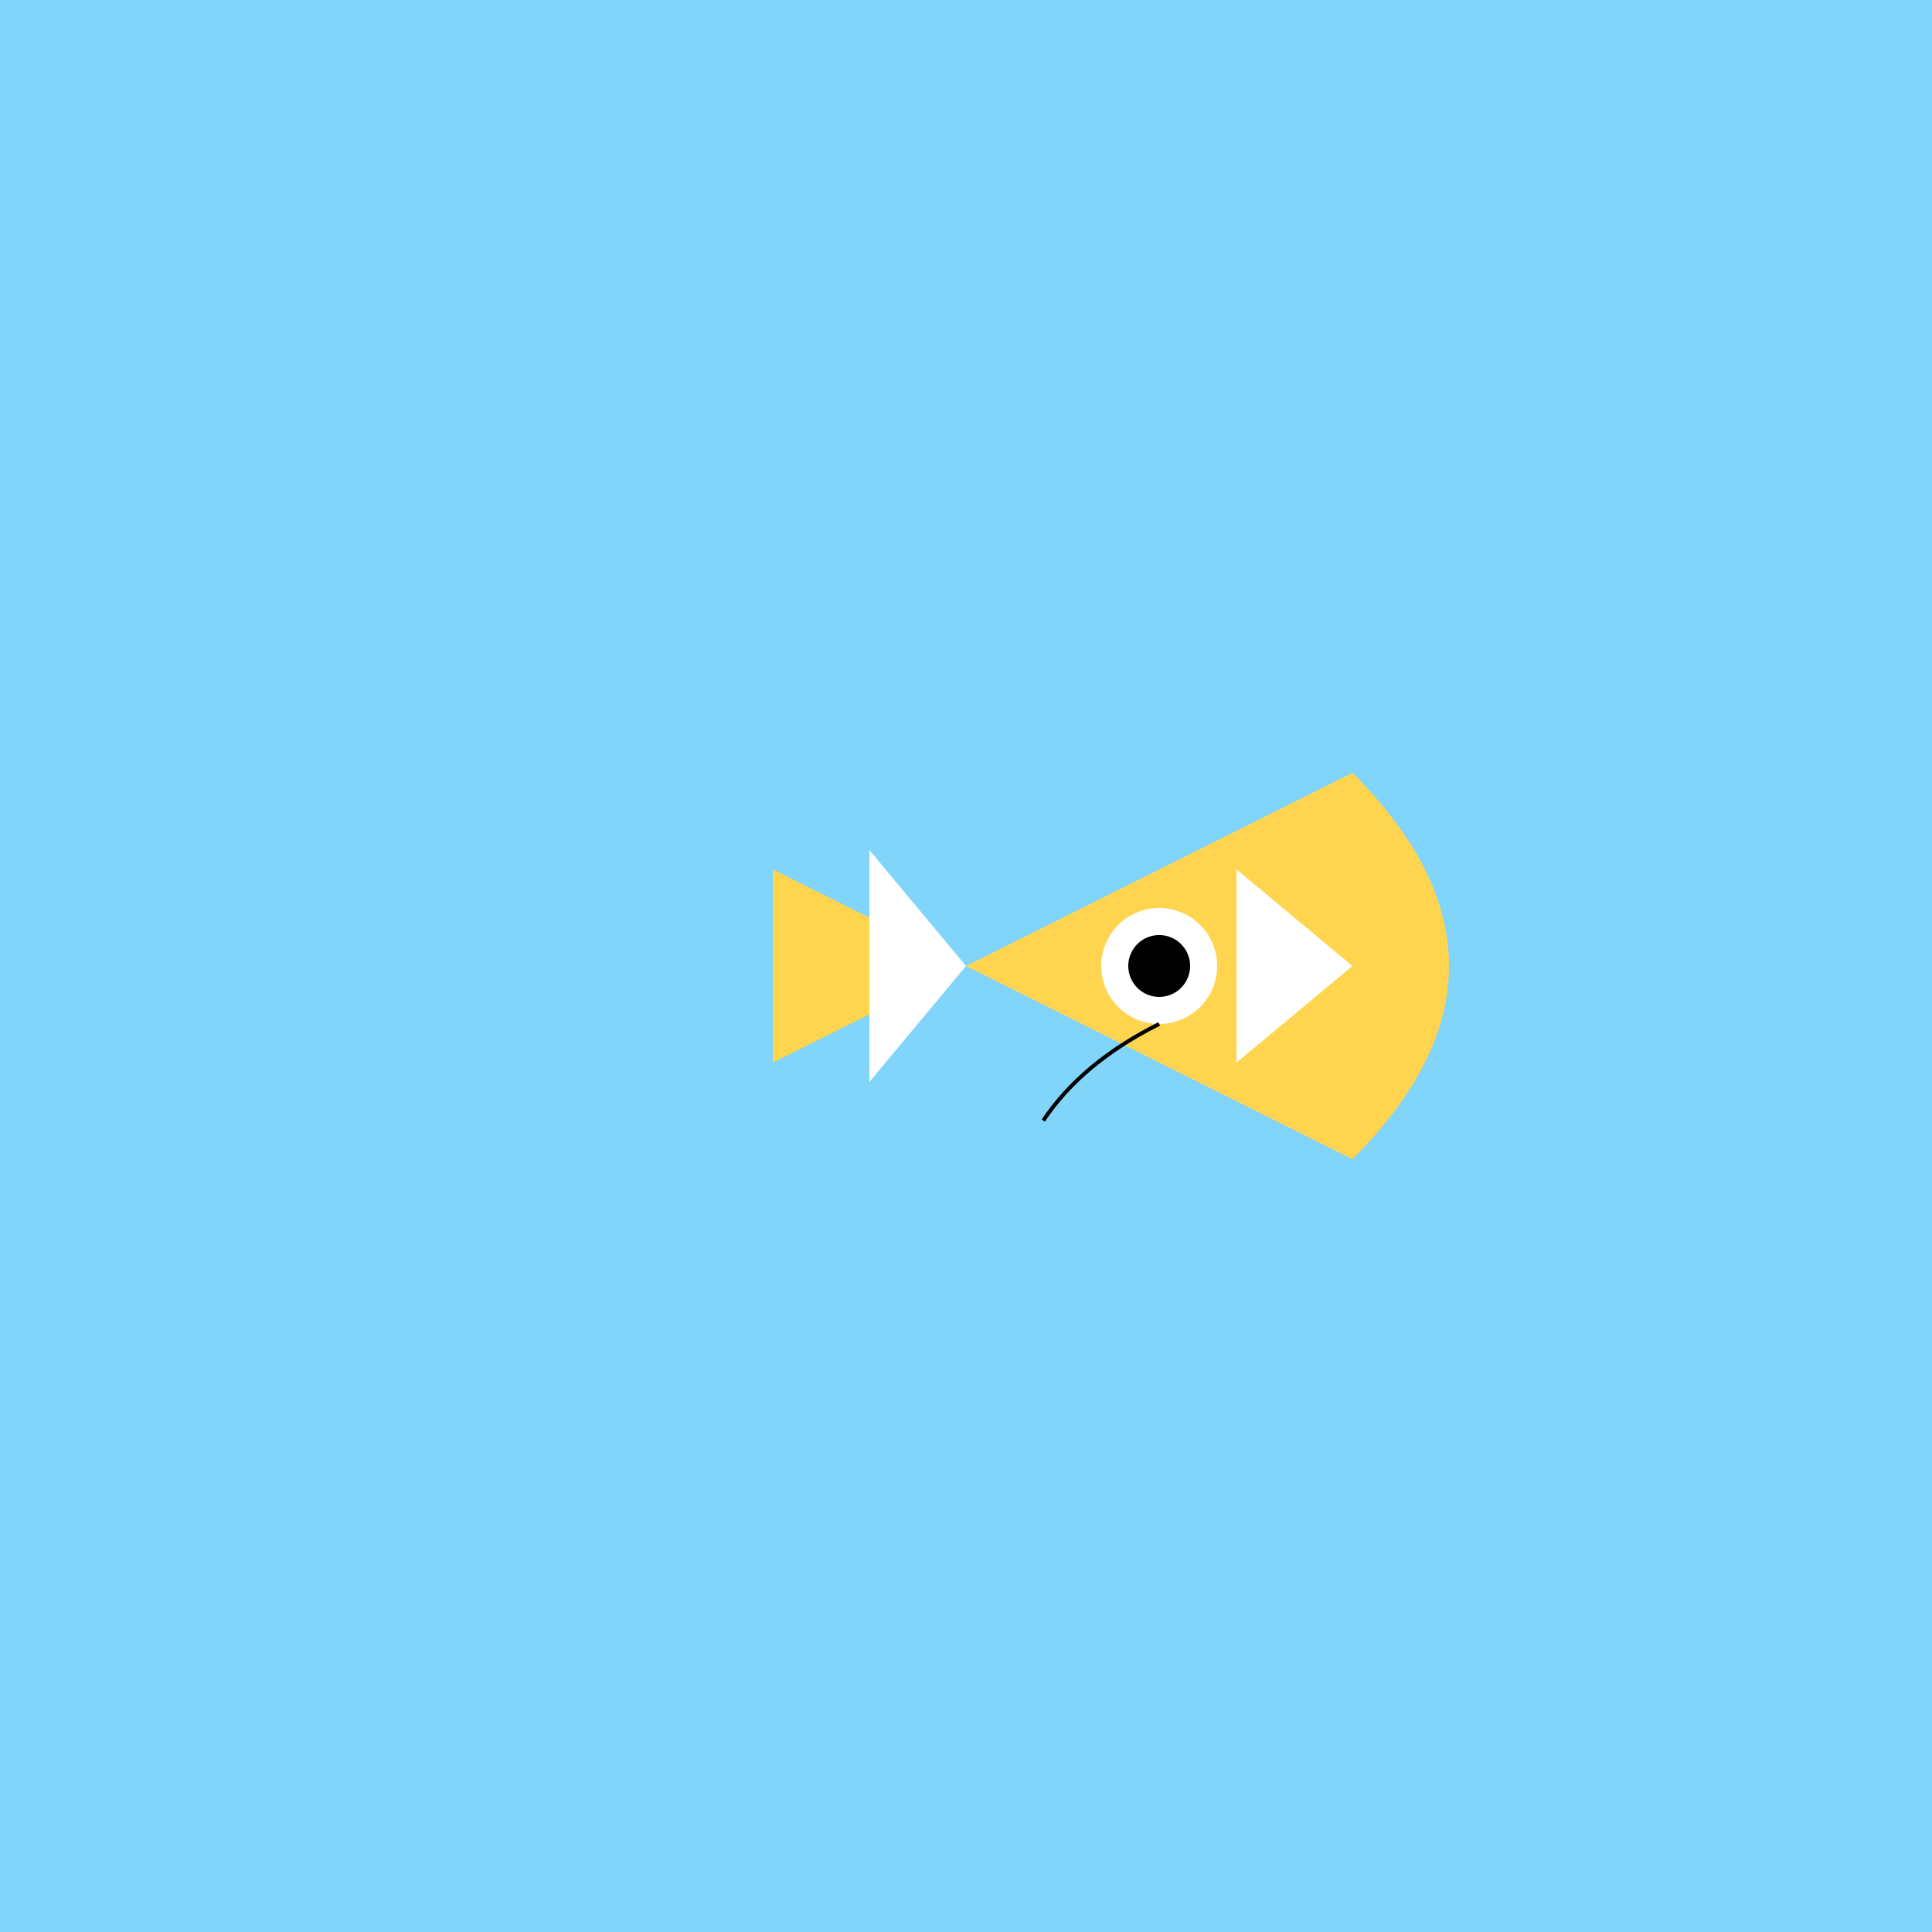
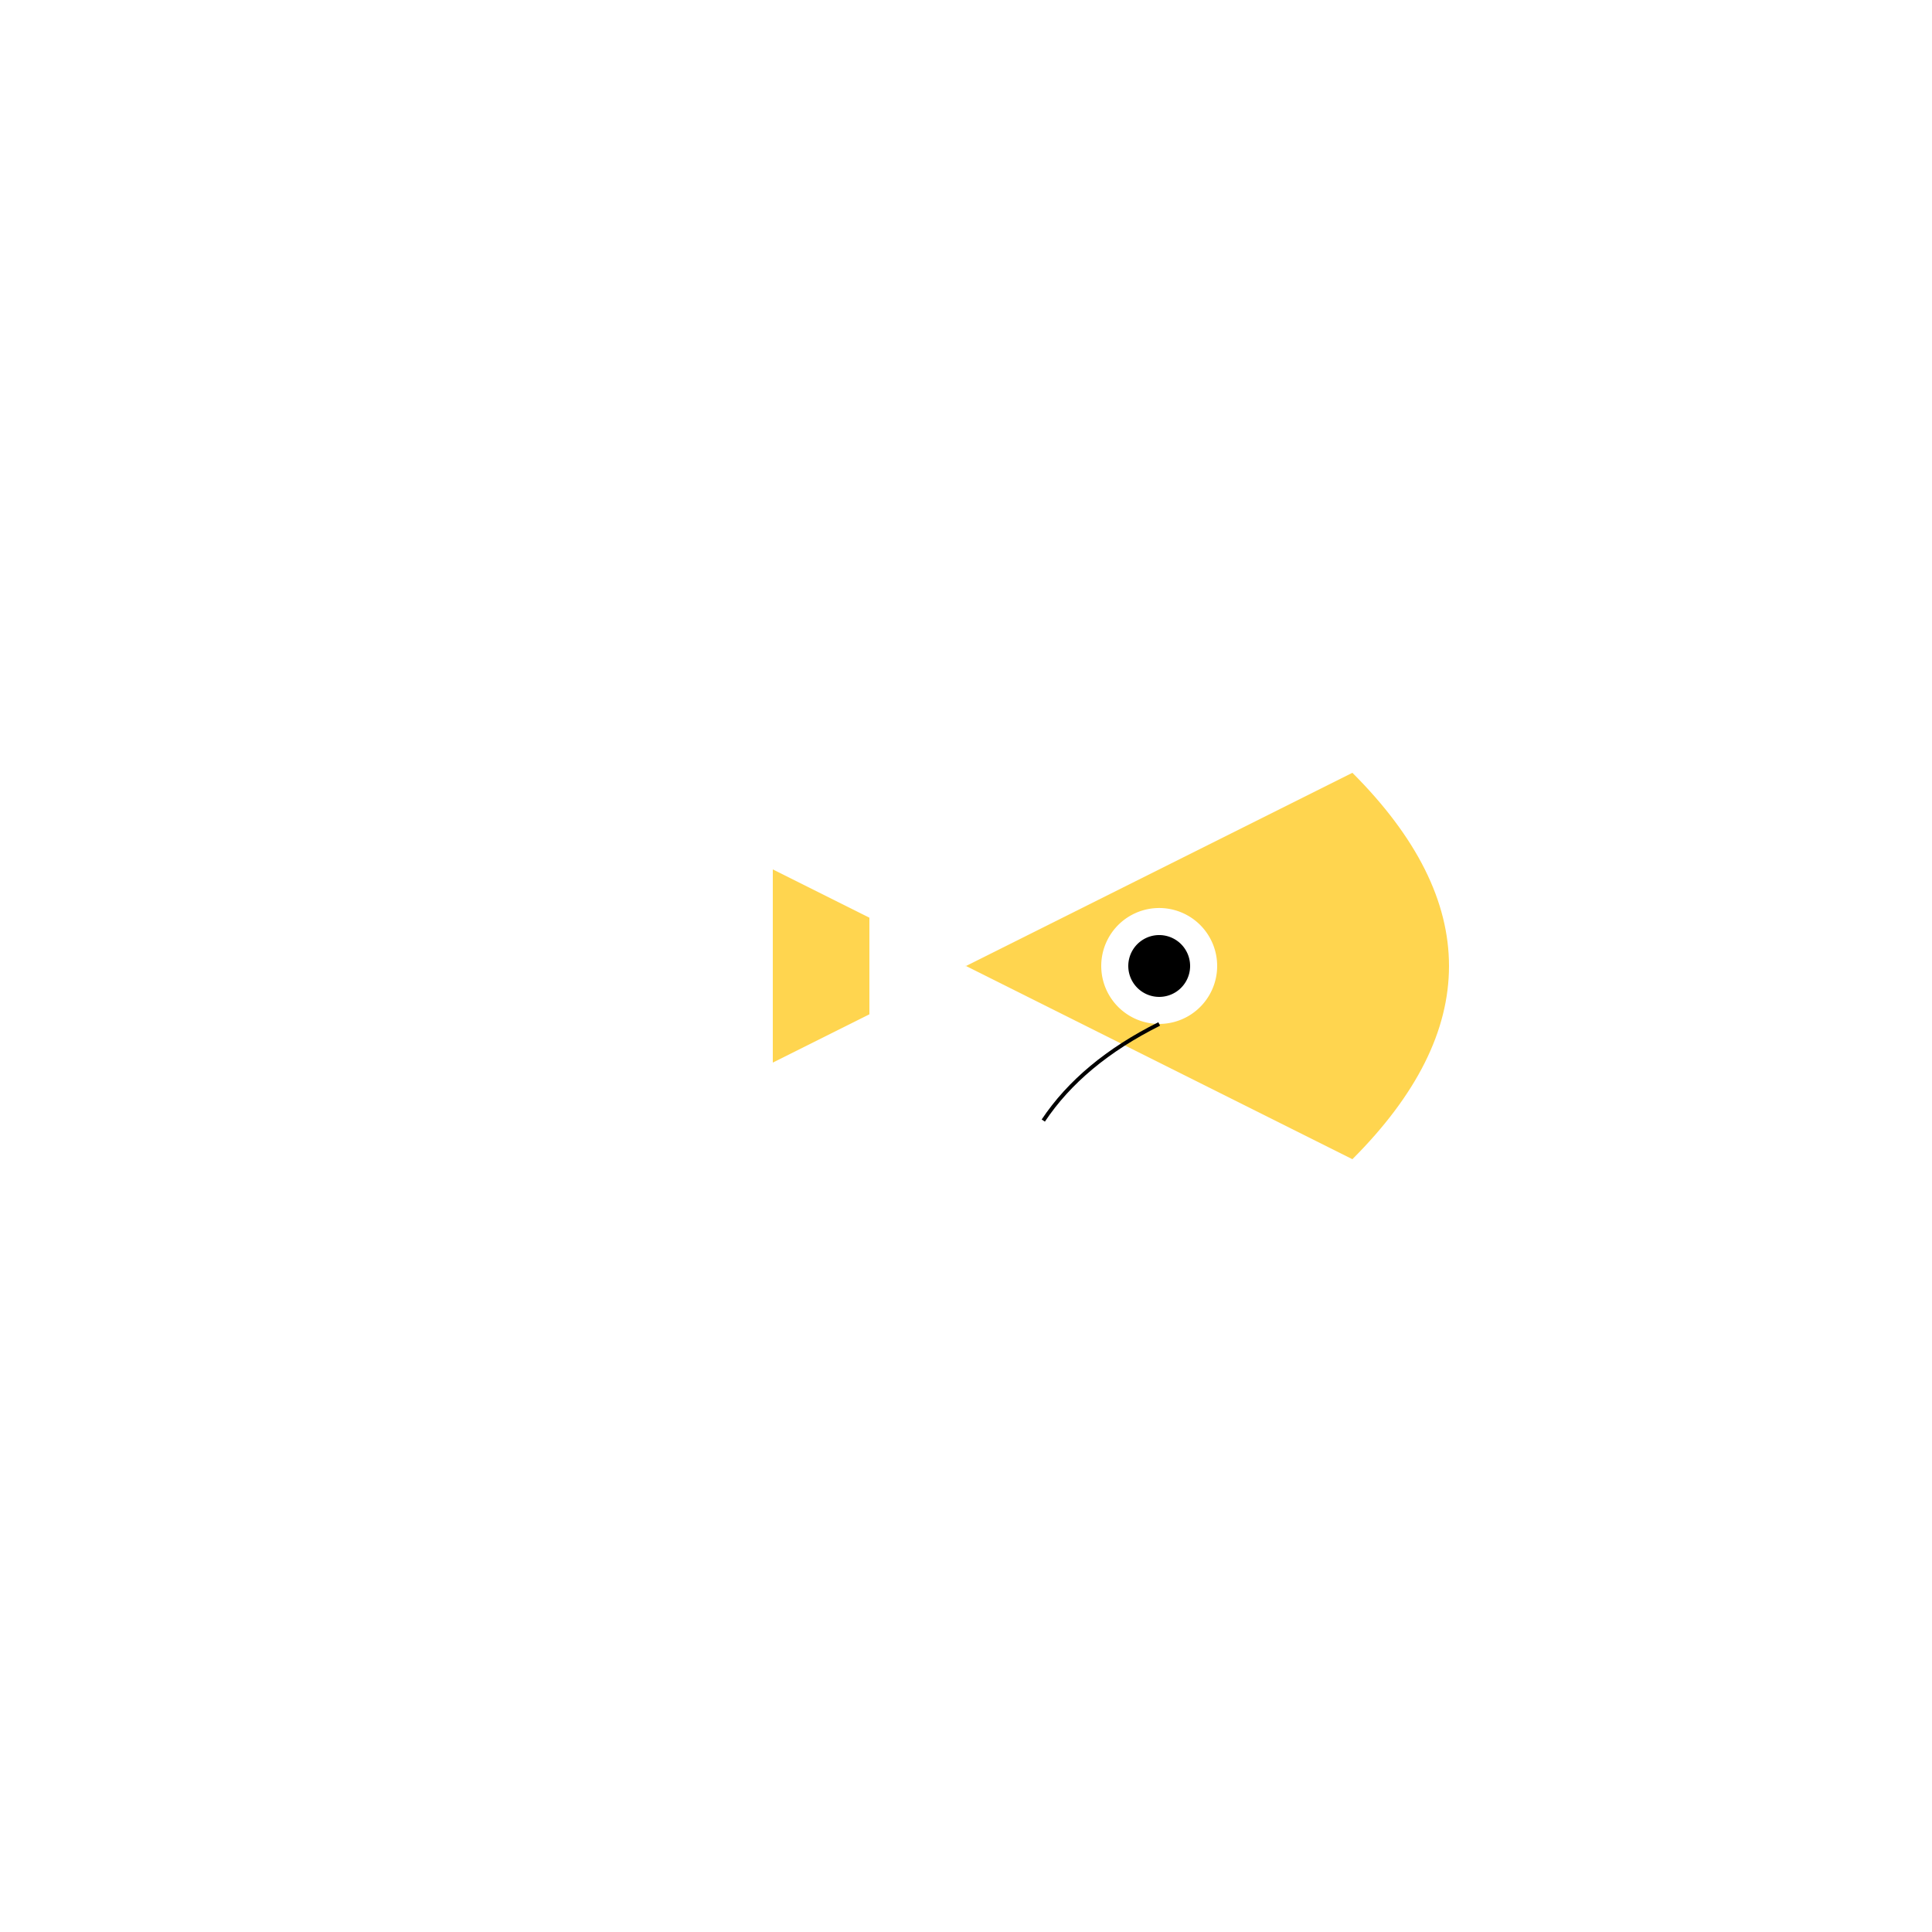
<svg xmlns="http://www.w3.org/2000/svg" width="500" height="500">
  <defs />
  <g>
-     <rect fill="#81d4fa" stroke="none" x="0" y="0" width="512" height="512" />
    <path fill="#ffd54f" stroke="none" paint-order="stroke fill markers" d=" M 250 250 L 350 200 Q 400 250 350 300 L 250 250" />
    <path fill="#ffffff" stroke="none" paint-order="stroke fill markers" d=" M 315 250 A 15 15 0 1 1 315 249.985" />
    <path fill="#000000" stroke="none" paint-order="stroke fill markers" d=" M 308 250 A 8 8 0 1 1 308 249.992" />
    <path fill="none" stroke="#000000" paint-order="fill stroke markers" d=" M 300 265 Q 280 275 270 290" stroke-miterlimit="10" stroke-dasharray="" />
    <path fill="#ffd54f" stroke="none" paint-order="stroke fill markers" d=" M 250 250 L 200 225 L 200 275 Z" />
-     <path fill="#ffffff" stroke="none" paint-order="stroke fill markers" d=" M 320 225 L 320 275 L 350 250 Z" />
+     <path fill="#ffffff" stroke="none" paint-order="stroke fill markers" d=" M 320 225 L 350 250 Z" />
    <path fill="#ffffff" stroke="none" paint-order="stroke fill markers" d=" M 250 250 L 225 220 L 225 280 Z" />
  </g>
</svg>